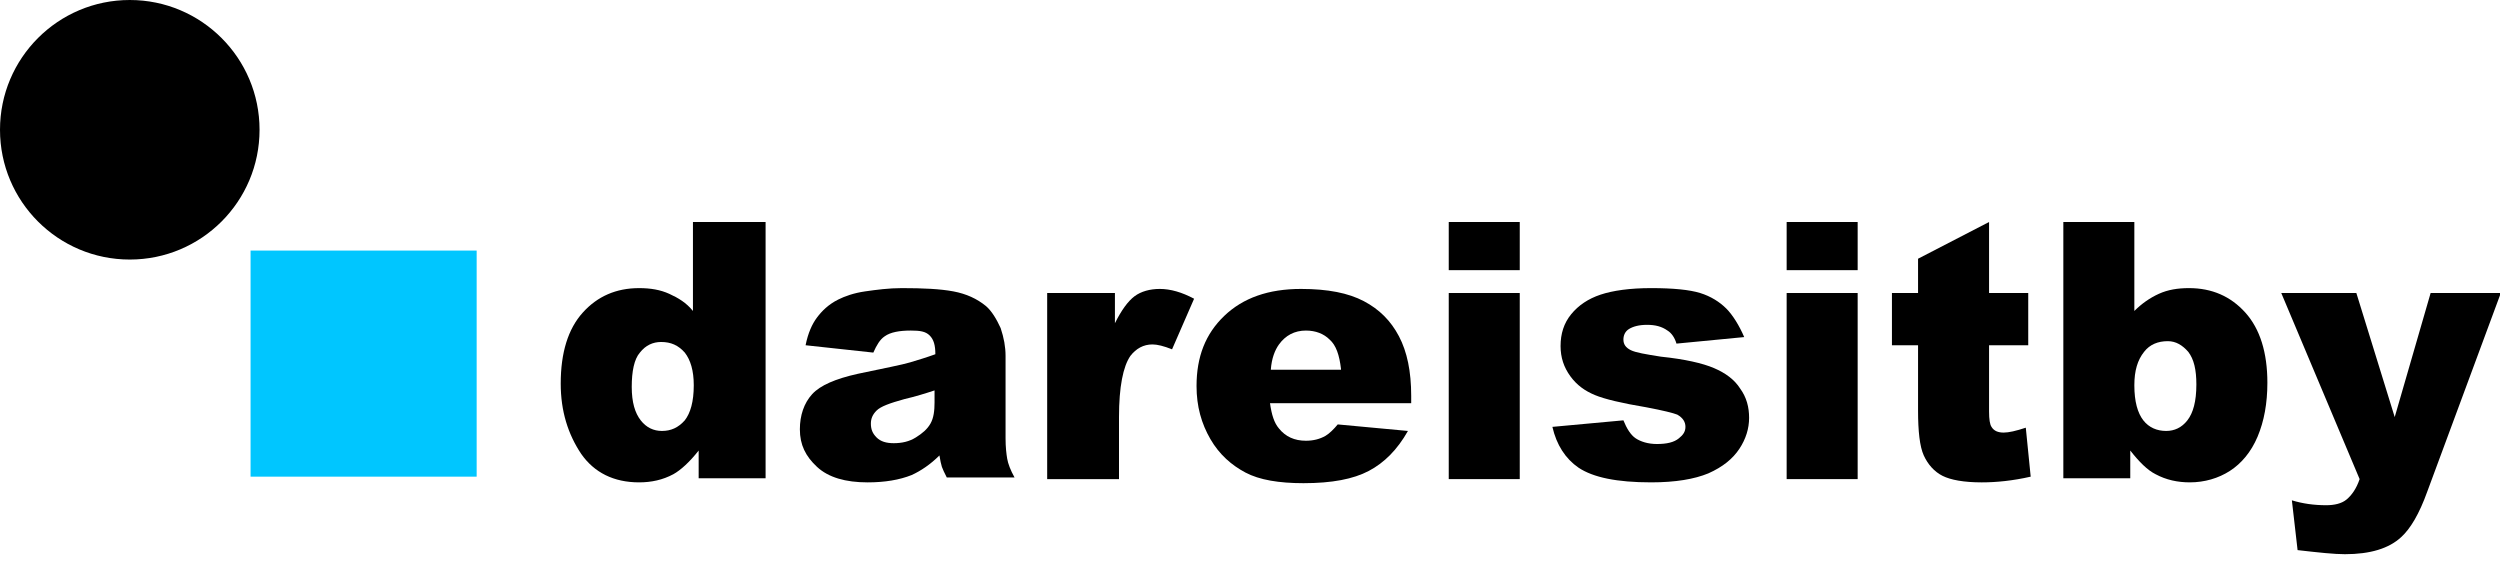
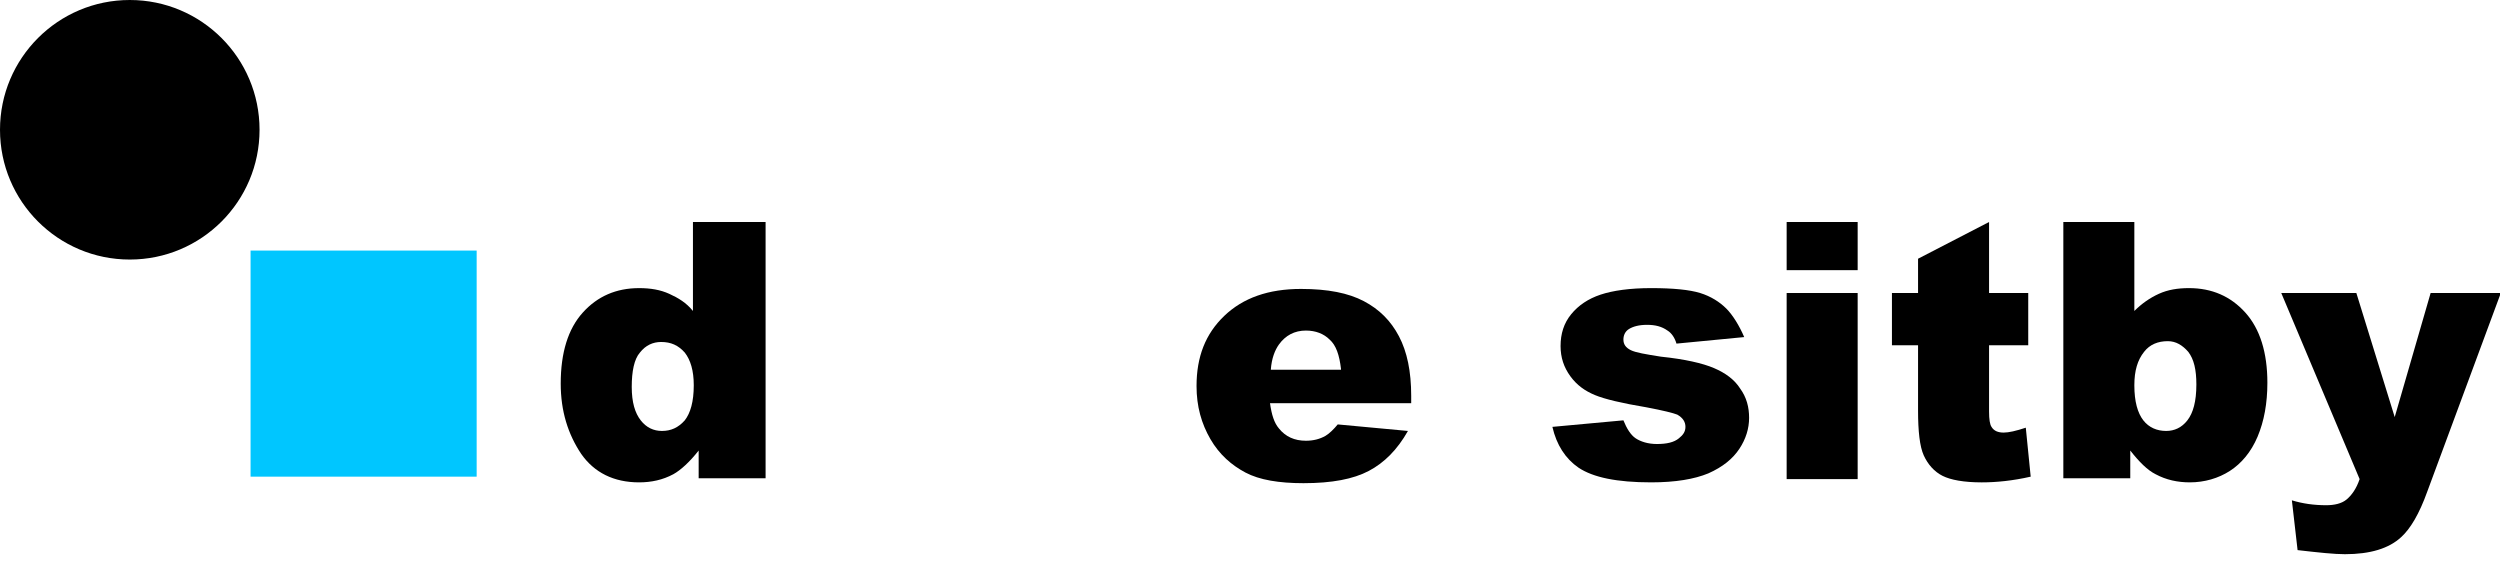
<svg xmlns="http://www.w3.org/2000/svg" id="Layer_1" x="0px" y="0px" viewBox="0 0 306.3 72.1" style="enable-background:new 0 0 306.3 72.1;" xml:space="preserve">
  <style type="text/css">	.st0{fill:#00C6FF;}</style>
  <g id="SVGRepo_iconCarrier">
    <circle cx="15.9" cy="15.9" r="15.9" />
    <rect x="30.7" y="30.7" class="st0" width="27.7" height="27.7" />
  </g>
  <g>
    <path d="M93.8,27.2v31.4h-8.2v-3.4c-1.1,1.4-2.2,2.4-3.1,2.9c-1.3,0.7-2.7,1-4.2,1c-3.1,0-5.5-1.2-7.1-3.5  c-1.6-2.4-2.5-5.2-2.5-8.6c0-3.8,0.9-6.7,2.7-8.7c1.8-2,4.1-3,6.9-3c1.4,0,2.6,0.2,3.7,0.7c1.1,0.5,2.1,1.1,2.9,2.1V27.2H93.8z   M85,47.2c0-1.8-0.4-3.1-1.1-4c-0.8-0.9-1.7-1.3-2.9-1.3c-1,0-1.9,0.4-2.6,1.3c-0.7,0.8-1,2.3-1,4.2c0,1.9,0.4,3.2,1.1,4.1  c0.7,0.9,1.6,1.3,2.6,1.3c1.1,0,2-0.4,2.8-1.3C84.6,50.6,85,49.2,85,47.2z" />
-     <path d="M107,43.2l-8.3-0.9c0.3-1.5,0.8-2.6,1.4-3.4c0.6-0.8,1.4-1.6,2.6-2.2c0.8-0.4,1.9-0.8,3.3-1c1.4-0.2,2.9-0.4,4.5-0.4  c2.6,0,4.7,0.1,6.3,0.4c1.6,0.3,2.9,0.9,4,1.8c0.7,0.6,1.3,1.6,1.8,2.7c0.4,1.2,0.6,2.3,0.6,3.4v10.1c0,1.1,0.1,1.9,0.2,2.5  c0.1,0.6,0.4,1.4,0.9,2.3H116c-0.3-0.6-0.5-1-0.6-1.3c-0.1-0.3-0.2-0.8-0.3-1.4c-1.1,1.1-2.3,1.9-3.4,2.4c-1.5,0.6-3.3,0.9-5.4,0.9  c-2.7,0-4.8-0.6-6.2-1.9S98,54.5,98,52.6c0-1.7,0.5-3.2,1.5-4.3c1-1.1,2.9-1.9,5.6-2.5c3.3-0.7,5.4-1.1,6.4-1.4c1-0.3,2-0.6,3.1-1  c0-1.1-0.2-1.8-0.7-2.3s-1.2-0.6-2.3-0.6c-1.4,0-2.5,0.2-3.2,0.7C107.8,41.6,107.4,42.3,107,43.2z M114.6,47.8  c-1.2,0.4-2.5,0.8-3.8,1.1c-1.8,0.5-2.9,0.9-3.4,1.4c-0.5,0.5-0.7,1-0.7,1.6c0,0.7,0.2,1.2,0.7,1.7s1.2,0.7,2.1,0.7  c1,0,1.9-0.2,2.7-0.7c0.8-0.5,1.4-1,1.8-1.7c0.4-0.7,0.5-1.6,0.5-2.6V47.8z" />
-     <path d="M128.4,35.9h8.2v3.7c0.8-1.6,1.6-2.7,2.4-3.3c0.8-0.6,1.9-0.9,3.1-0.9c1.3,0,2.7,0.4,4.2,1.2l-2.7,6.2  c-1-0.4-1.8-0.6-2.4-0.6c-1.1,0-2,0.5-2.7,1.4c-0.9,1.3-1.4,3.8-1.4,7.5v7.6h-8.8V35.9z" />
    <path d="M173.1,49.4h-17.5c0.2,1.4,0.5,2.4,1.1,3.1c0.8,1,1.9,1.5,3.3,1.5c0.9,0,1.7-0.2,2.4-0.6c0.5-0.3,1-0.8,1.5-1.4l8.6,0.8  c-1.3,2.3-2.9,3.9-4.8,4.9c-1.9,1-4.5,1.5-8,1.5c-3,0-5.4-0.4-7.1-1.3c-1.7-0.9-3.2-2.2-4.3-4.1c-1.1-1.9-1.7-4-1.7-6.5  c0-3.6,1.1-6.4,3.4-8.6c2.3-2.2,5.4-3.3,9.4-3.3c3.3,0,5.8,0.5,7.7,1.5s3.3,2.4,4.3,4.3c1,1.9,1.5,4.3,1.5,7.3V49.4z M164.3,45.2  c-0.2-1.7-0.6-2.9-1.4-3.6c-0.7-0.7-1.7-1.1-2.9-1.1c-1.4,0-2.5,0.6-3.3,1.7c-0.5,0.7-0.9,1.7-1,3.1H164.3z" />
-     <path d="M177.5,27.2h8.7v5.9h-8.7V27.2z M177.5,35.9h8.7v22.8h-8.7V35.9z" />
    <path d="M190.2,52.3l8.7-0.8c0.4,1,0.9,1.8,1.5,2.2c0.6,0.4,1.5,0.7,2.6,0.7c1.2,0,2.1-0.2,2.7-0.7c0.5-0.4,0.8-0.8,0.8-1.4  c0-0.6-0.3-1.1-1-1.5c-0.5-0.2-1.7-0.5-3.8-0.9c-3-0.5-5.1-1-6.3-1.5c-1.2-0.5-2.2-1.2-3-2.3c-0.8-1.1-1.2-2.3-1.2-3.7  c0-1.5,0.4-2.8,1.3-3.9c0.9-1.1,2.1-1.9,3.6-2.4c1.5-0.5,3.6-0.8,6.2-0.8c2.7,0,4.7,0.2,6,0.6c1.3,0.4,2.4,1.1,3.2,1.9  s1.6,2.1,2.2,3.5l-8.3,0.8c-0.2-0.7-0.6-1.3-1.1-1.6c-0.7-0.5-1.5-0.7-2.5-0.7c-1,0-1.7,0.2-2.2,0.5c-0.5,0.3-0.7,0.8-0.7,1.3  c0,0.6,0.3,1,0.9,1.3c0.6,0.3,1.8,0.5,3.7,0.8c2.9,0.3,5.1,0.8,6.5,1.4c1.4,0.6,2.5,1.4,3.2,2.5c0.8,1.1,1.1,2.3,1.1,3.6  c0,1.3-0.4,2.6-1.2,3.8c-0.8,1.2-2,2.2-3.8,3c-1.7,0.7-4,1.1-7,1.1c-4.2,0-7.1-0.6-8.9-1.8C191.8,56.2,190.7,54.5,190.2,52.3z" />
    <path d="M218.9,27.2h8.7v5.9h-8.7V27.2z M218.9,35.9h8.7v22.8h-8.7V35.9z" />
    <path d="M243.7,27.2v8.7h4.8v6.4h-4.8v8.1c0,1,0.1,1.6,0.3,1.9c0.3,0.5,0.8,0.7,1.5,0.7c0.6,0,1.5-0.2,2.7-0.6l0.6,6  c-2.2,0.5-4.2,0.7-6,0.7c-2.2,0-3.8-0.3-4.8-0.8s-1.8-1.4-2.3-2.5c-0.5-1.1-0.7-3-0.7-5.5v-8h-3.2v-6.4h3.2v-4.2L243.7,27.2z" />
    <path d="M252.7,27.2h8.8v10.9c0.9-0.9,1.9-1.6,3-2.1c1.1-0.5,2.3-0.7,3.7-0.7c2.8,0,5.1,1,6.9,3c1.8,2,2.7,4.9,2.7,8.6  c0,2.5-0.4,4.7-1.2,6.6c-0.8,1.9-2,3.3-3.4,4.2s-3.1,1.4-4.9,1.4c-1.5,0-2.9-0.3-4.2-1c-1-0.5-2-1.5-3.1-2.9v3.4h-8.2V27.2z   M261.5,47.2c0,2,0.4,3.4,1.1,4.3c0.7,0.9,1.7,1.3,2.8,1.3c1,0,1.9-0.4,2.6-1.3c0.7-0.9,1.1-2.3,1.1-4.4c0-1.8-0.3-3.1-1-4  c-0.7-0.8-1.5-1.3-2.5-1.3c-1.2,0-2.2,0.4-2.9,1.3C261.9,44.1,261.5,45.4,261.5,47.2z" />
    <path d="M279.5,35.9h9.2l4.7,15.2l4.4-15.2h8.6l-9,24.3c-1,2.8-2.1,4.6-3.2,5.6c-1.5,1.4-3.8,2.1-6.9,2.1c-1.3,0-3.2-0.2-5.8-0.5  l-0.7-6.1c1.3,0.4,2.7,0.6,4.2,0.6c1,0,1.9-0.2,2.5-0.7c0.6-0.5,1.2-1.3,1.6-2.5L279.5,35.9z" />
  </g>
</svg>